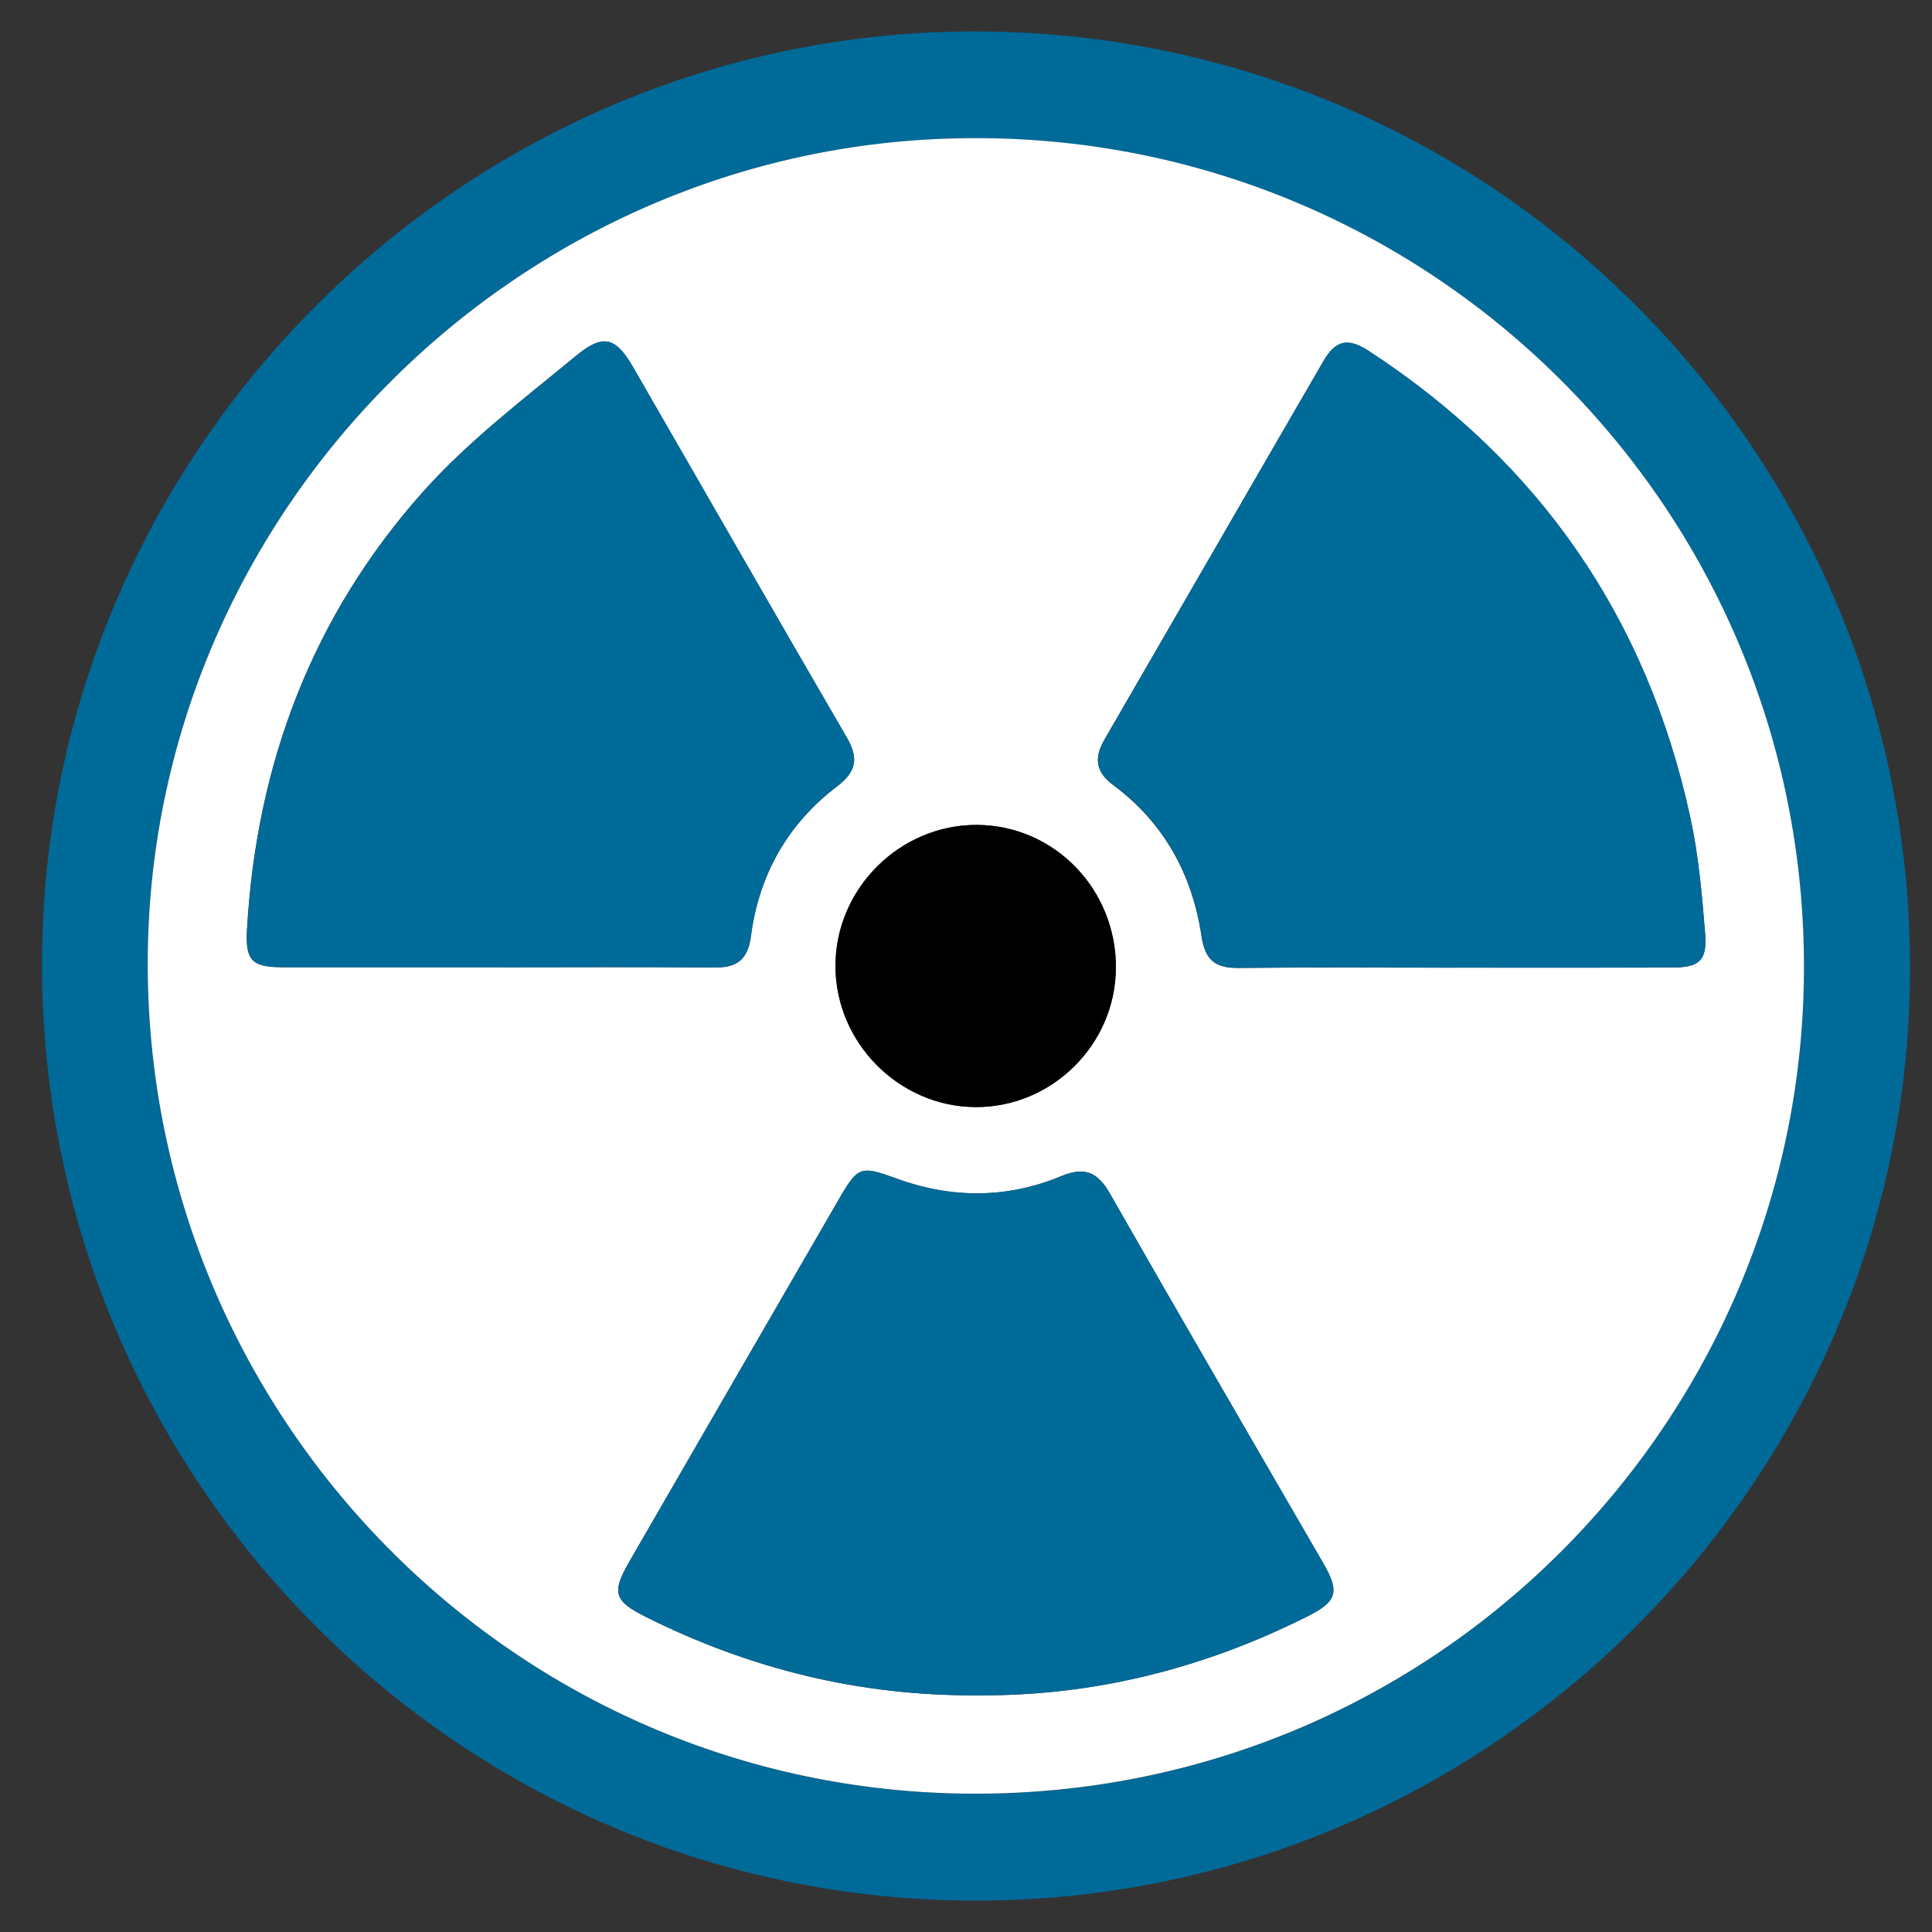
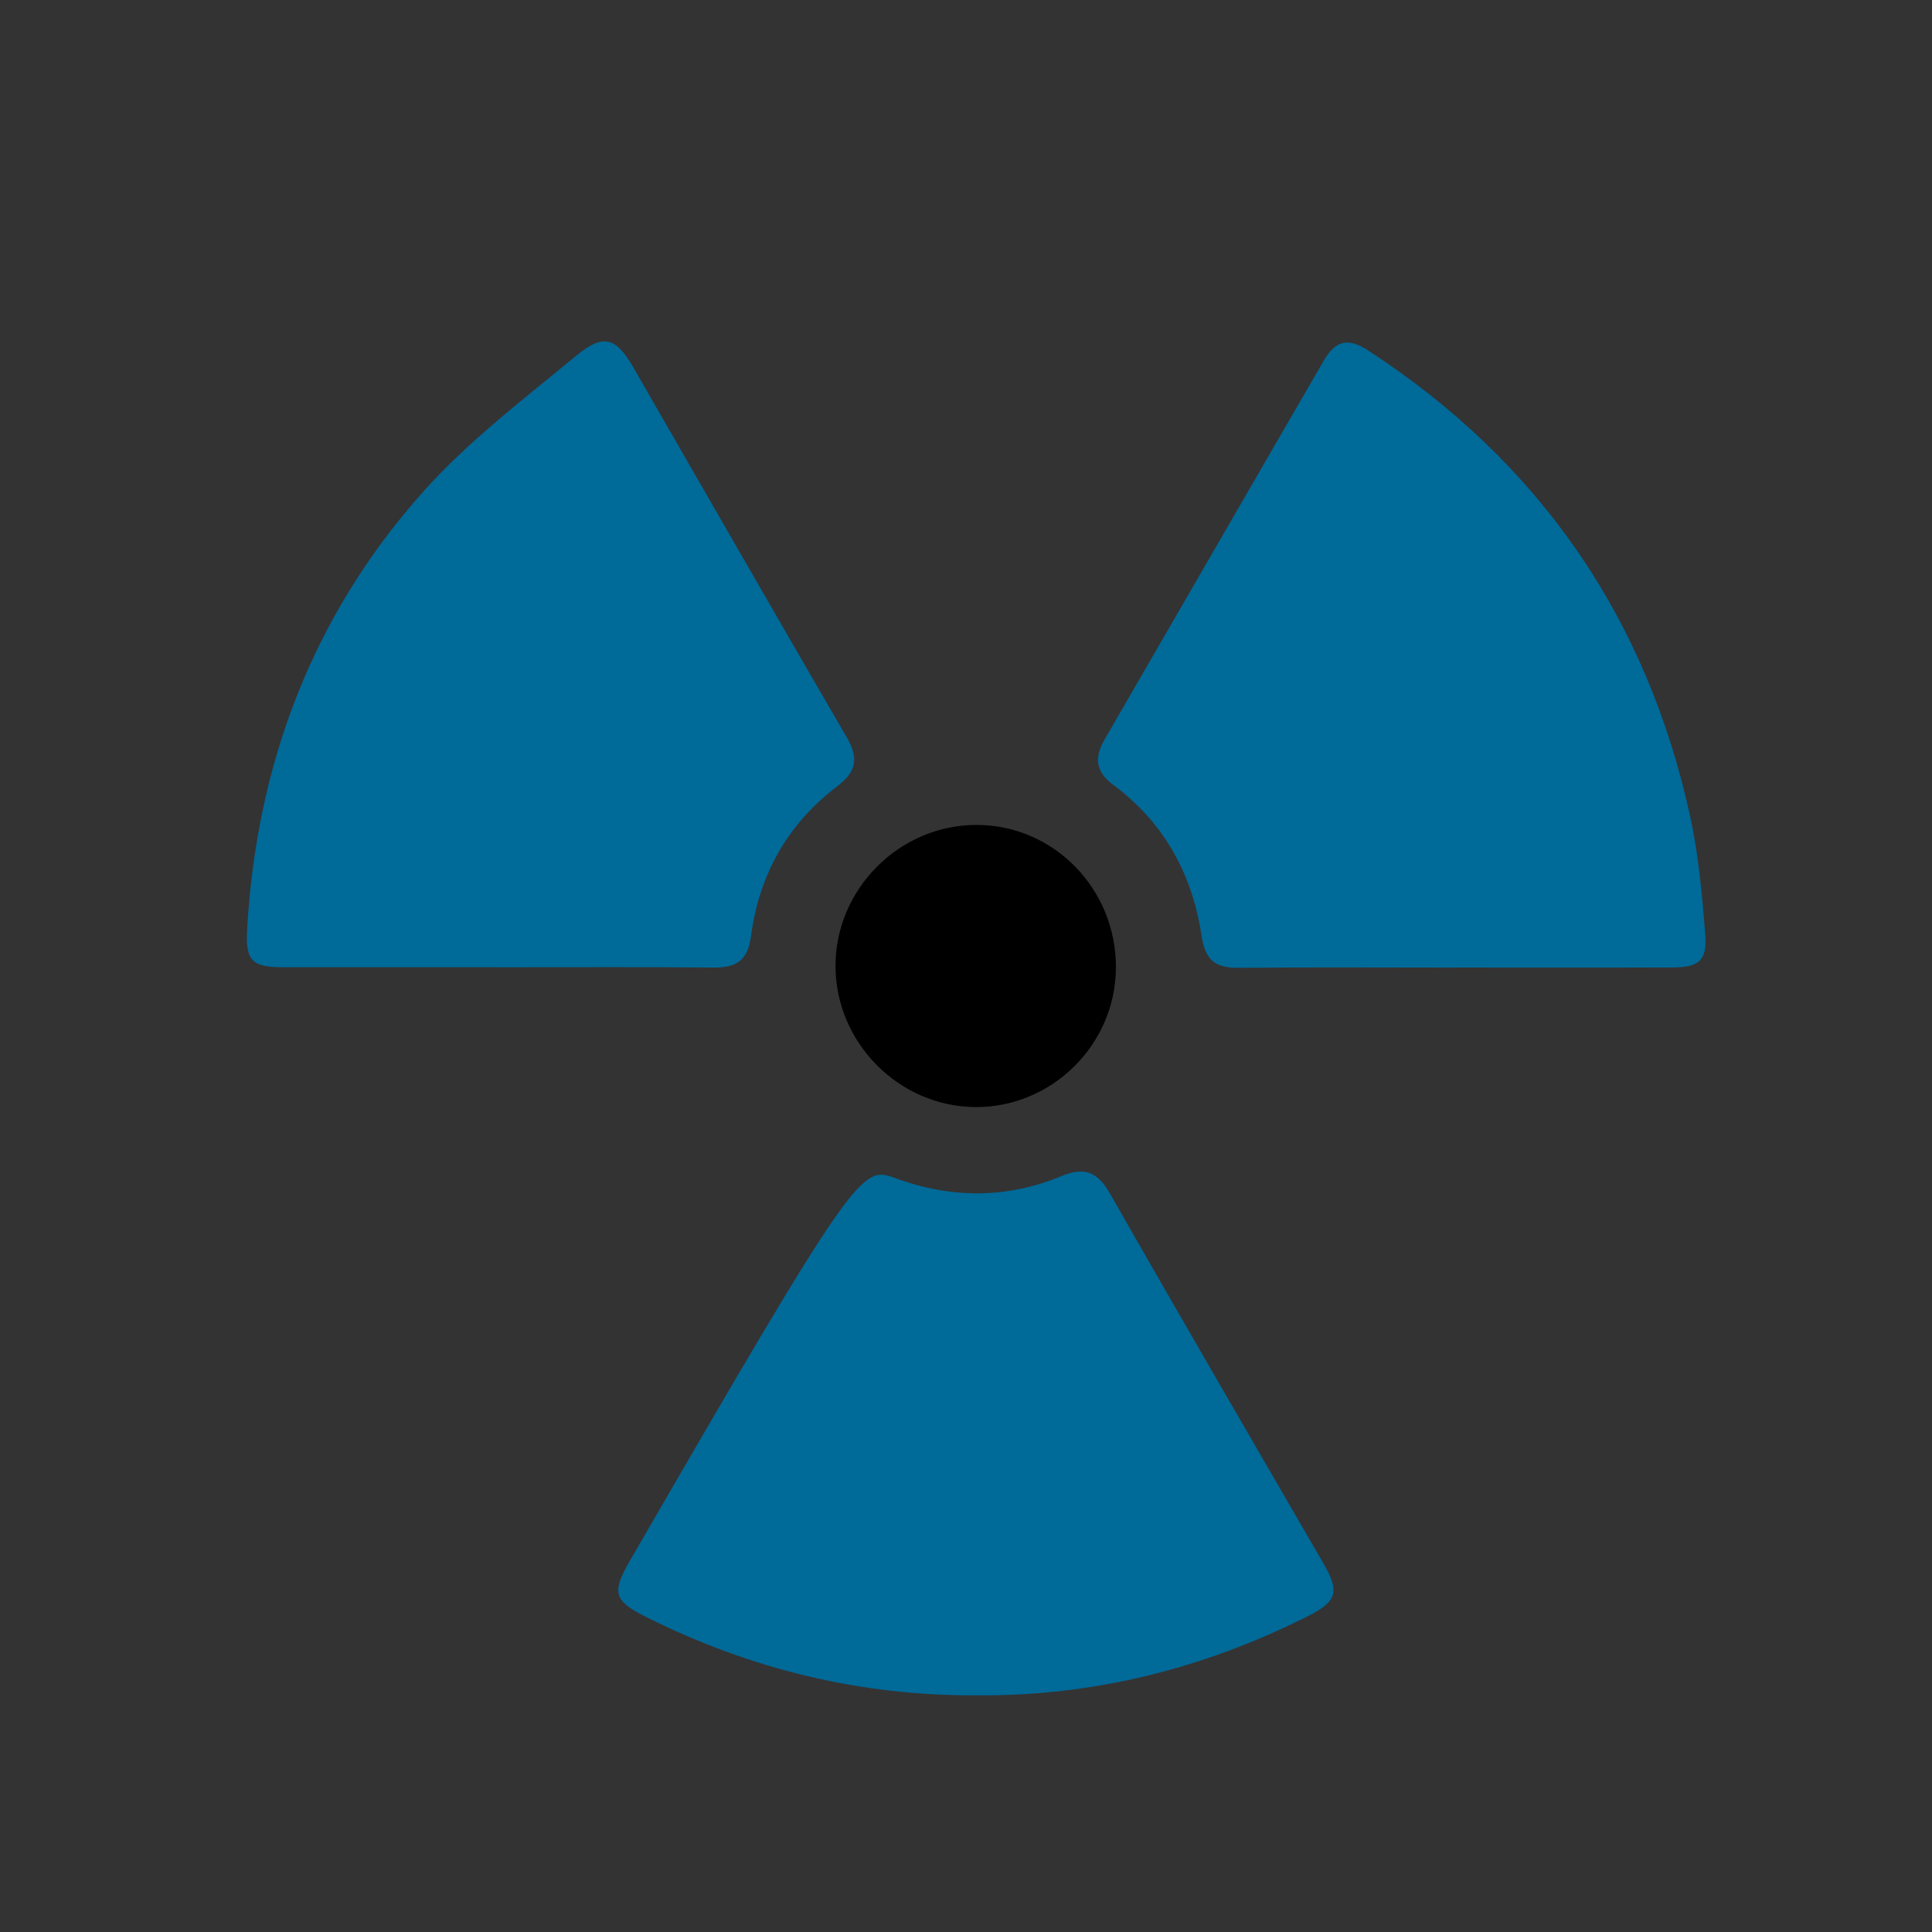
<svg xmlns="http://www.w3.org/2000/svg" width="46" height="46" viewBox="0 0 46 46" fill="none">
  <rect x="0" y="0" width="46" height="46" fill="#333333" stroke="none" />
-   <path d="M23.216 0.748C35.518 0.753 45.483 10.735 45.478 23.051C45.474 35.269 35.471 45.253 23.234 45.253C10.952 45.255 0.979 35.237 1 22.921C1.021 10.726 11.022 0.744 23.216 0.748ZM23.258 3.291C12.475 3.264 3.613 12.066 3.518 22.771C3.421 33.651 12.189 42.671 23.155 42.709C34.064 42.746 42.741 34.008 42.947 23.41C43.164 12.3 34.23 3.3 23.258 3.291Z" fill="#006A99" />
-   <path d="M23.259 3.289C34.231 3.298 43.164 12.298 42.948 23.409C42.742 34.006 34.065 42.744 23.155 42.707C12.189 42.669 3.421 33.649 3.518 22.77C3.614 12.065 12.476 3.264 23.259 3.289ZM23.251 40.365C26.024 40.389 28.652 39.731 31.137 38.481C31.835 38.13 31.9 37.902 31.507 37.222C29.809 34.288 28.102 31.358 26.423 28.414C26.127 27.896 25.813 27.776 25.264 28.005C23.963 28.544 22.637 28.538 21.319 28.052C20.508 27.754 20.426 27.772 19.994 28.517C18.325 31.399 16.659 34.282 14.992 37.167C14.555 37.924 14.611 38.115 15.388 38.503C17.858 39.738 20.471 40.38 23.251 40.365ZM11.853 23.031C13.562 23.031 15.268 23.02 16.977 23.037C17.522 23.043 17.801 22.881 17.878 22.284C18.07 20.827 18.755 19.614 19.932 18.72C20.389 18.373 20.447 18.054 20.162 17.563C18.456 14.632 16.772 11.688 15.077 8.751C14.662 8.033 14.368 7.93 13.71 8.475C12.46 9.507 11.147 10.503 10.075 11.705C7.437 14.66 6.1 18.196 5.879 22.147C5.839 22.875 6.008 23.028 6.73 23.029C8.438 23.032 10.145 23.029 11.853 23.029V23.031ZM34.619 23.04C36.345 23.04 38.073 23.043 39.799 23.038C40.457 23.037 40.648 22.877 40.596 22.229C40.523 21.303 40.441 20.368 40.244 19.463C39.213 14.721 36.659 11.014 32.59 8.359C32.091 8.033 31.798 8.1 31.507 8.602C29.766 11.602 28.035 14.609 26.296 17.61C26.046 18.041 26.081 18.378 26.5 18.689C27.711 19.586 28.388 20.822 28.606 22.287C28.694 22.878 28.948 23.053 29.497 23.047C31.204 23.029 32.911 23.041 34.617 23.041L34.619 23.04ZM26.569 23.05C26.579 21.173 25.103 19.65 23.262 19.641C21.42 19.631 19.885 21.164 19.891 23.008C19.897 24.83 21.402 26.346 23.218 26.359C25.041 26.373 26.558 24.875 26.567 23.052L26.569 23.05Z" fill="white" />
-   <path d="M23.253 40.365C20.473 40.38 17.86 39.738 15.39 38.503C14.613 38.115 14.557 37.924 14.994 37.167C16.659 34.282 18.327 31.399 19.996 28.517C20.428 27.77 20.51 27.754 21.321 28.052C22.639 28.538 23.965 28.544 25.266 28.005C25.815 27.777 26.129 27.895 26.425 28.414C28.104 31.358 29.811 34.288 31.509 37.222C31.902 37.901 31.837 38.128 31.139 38.481C28.654 39.731 26.026 40.389 23.253 40.365Z" fill="#006A99" />
+   <path d="M23.253 40.365C20.473 40.38 17.86 39.738 15.39 38.503C14.613 38.115 14.557 37.924 14.994 37.167C20.428 27.77 20.51 27.754 21.321 28.052C22.639 28.538 23.965 28.544 25.266 28.005C25.815 27.777 26.129 27.895 26.425 28.414C28.104 31.358 29.811 34.288 31.509 37.222C31.902 37.901 31.837 38.128 31.139 38.481C28.654 39.731 26.026 40.389 23.253 40.365Z" fill="#006A99" />
  <path d="M11.857 23.029C10.149 23.029 8.442 23.031 6.734 23.029C6.011 23.029 5.842 22.877 5.883 22.147C6.104 18.196 7.44 14.66 10.078 11.705C11.15 10.503 12.463 9.508 13.713 8.475C14.371 7.93 14.667 8.033 15.081 8.751C16.775 11.688 18.46 14.632 20.165 17.563C20.45 18.053 20.39 18.374 19.935 18.72C18.757 19.613 18.073 20.827 17.882 22.284C17.803 22.882 17.525 23.043 16.98 23.037C15.273 23.019 13.565 23.031 11.857 23.031V23.029Z" fill="#006A99" />
  <path d="M34.621 23.038C32.914 23.038 31.207 23.026 29.501 23.044C28.95 23.05 28.697 22.876 28.609 22.284C28.391 20.82 27.715 19.582 26.504 18.686C26.084 18.375 26.05 18.038 26.299 17.608C28.039 14.606 29.769 11.601 31.511 8.599C31.802 8.097 32.093 8.03 32.593 8.356C36.661 11.011 39.217 14.718 40.247 19.461C40.444 20.366 40.525 21.3 40.6 22.226C40.652 22.876 40.459 23.034 39.802 23.035C38.076 23.041 36.349 23.037 34.622 23.037L34.621 23.038Z" fill="#006A99" />
  <path d="M26.569 23.051C26.558 24.874 25.043 26.372 23.22 26.359C21.404 26.345 19.899 24.831 19.893 23.008C19.887 21.165 21.422 19.632 23.263 19.641C25.104 19.651 26.581 21.173 26.57 23.05L26.569 23.051Z" fill="black" />
</svg>